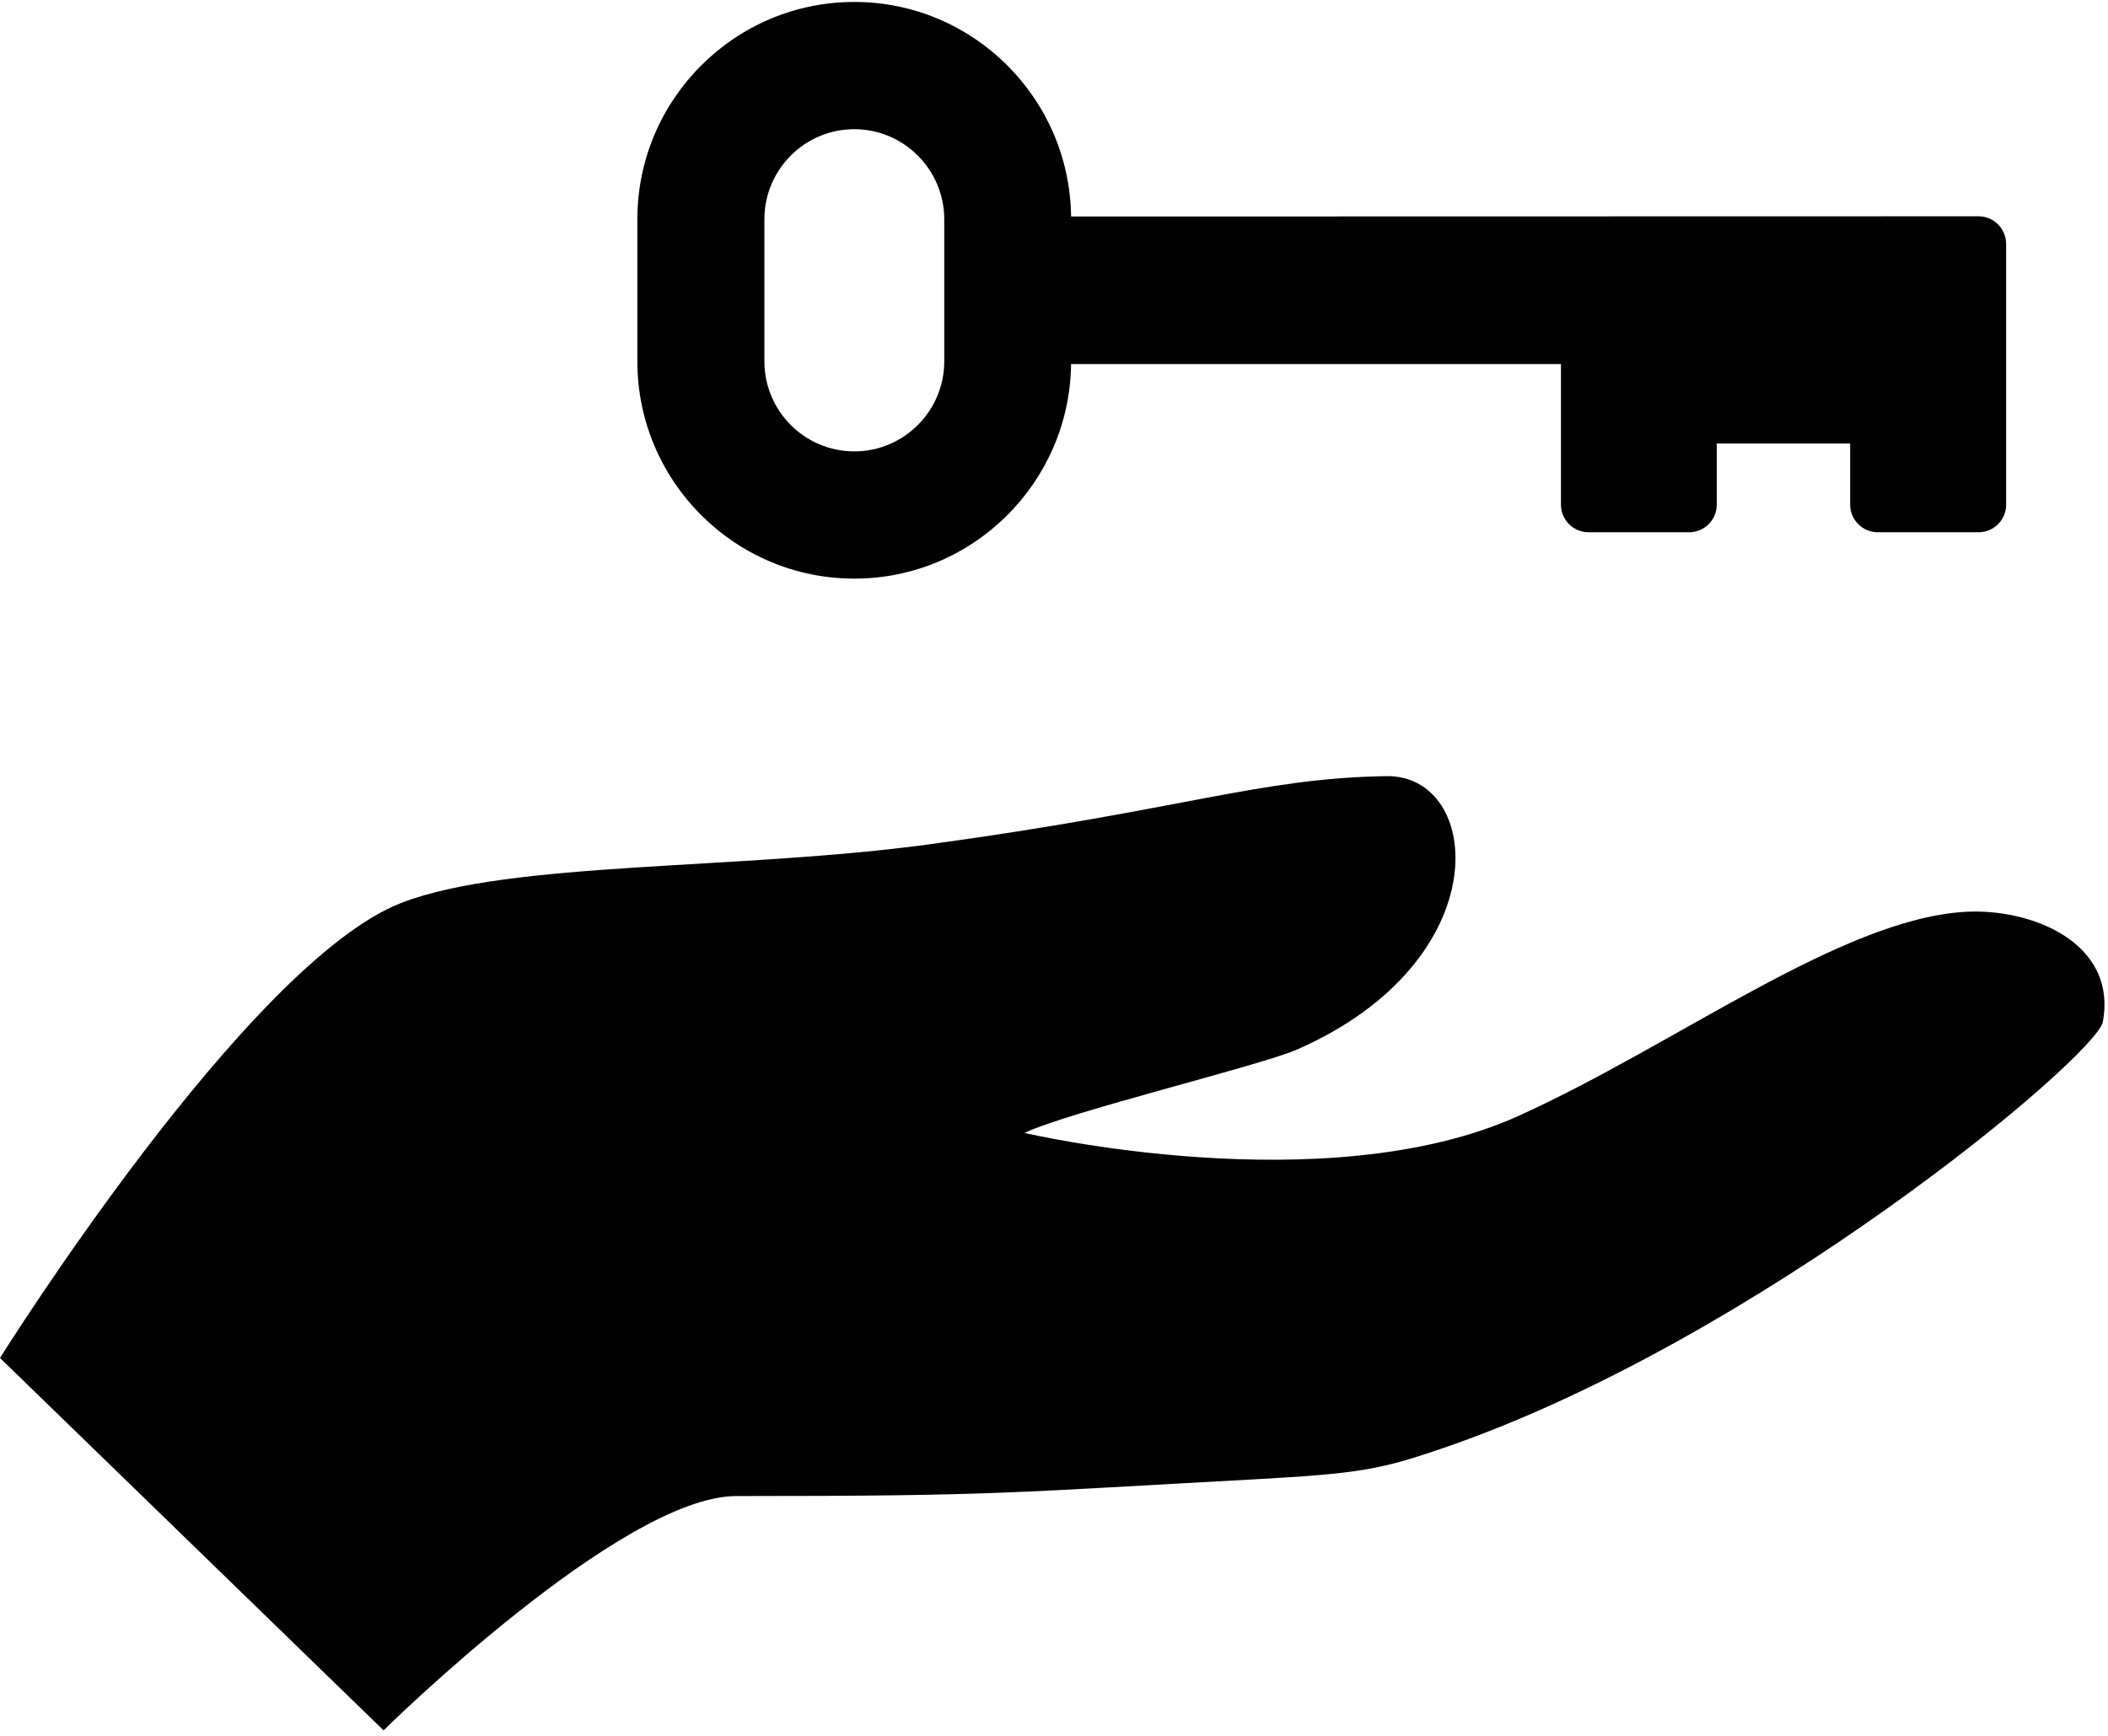
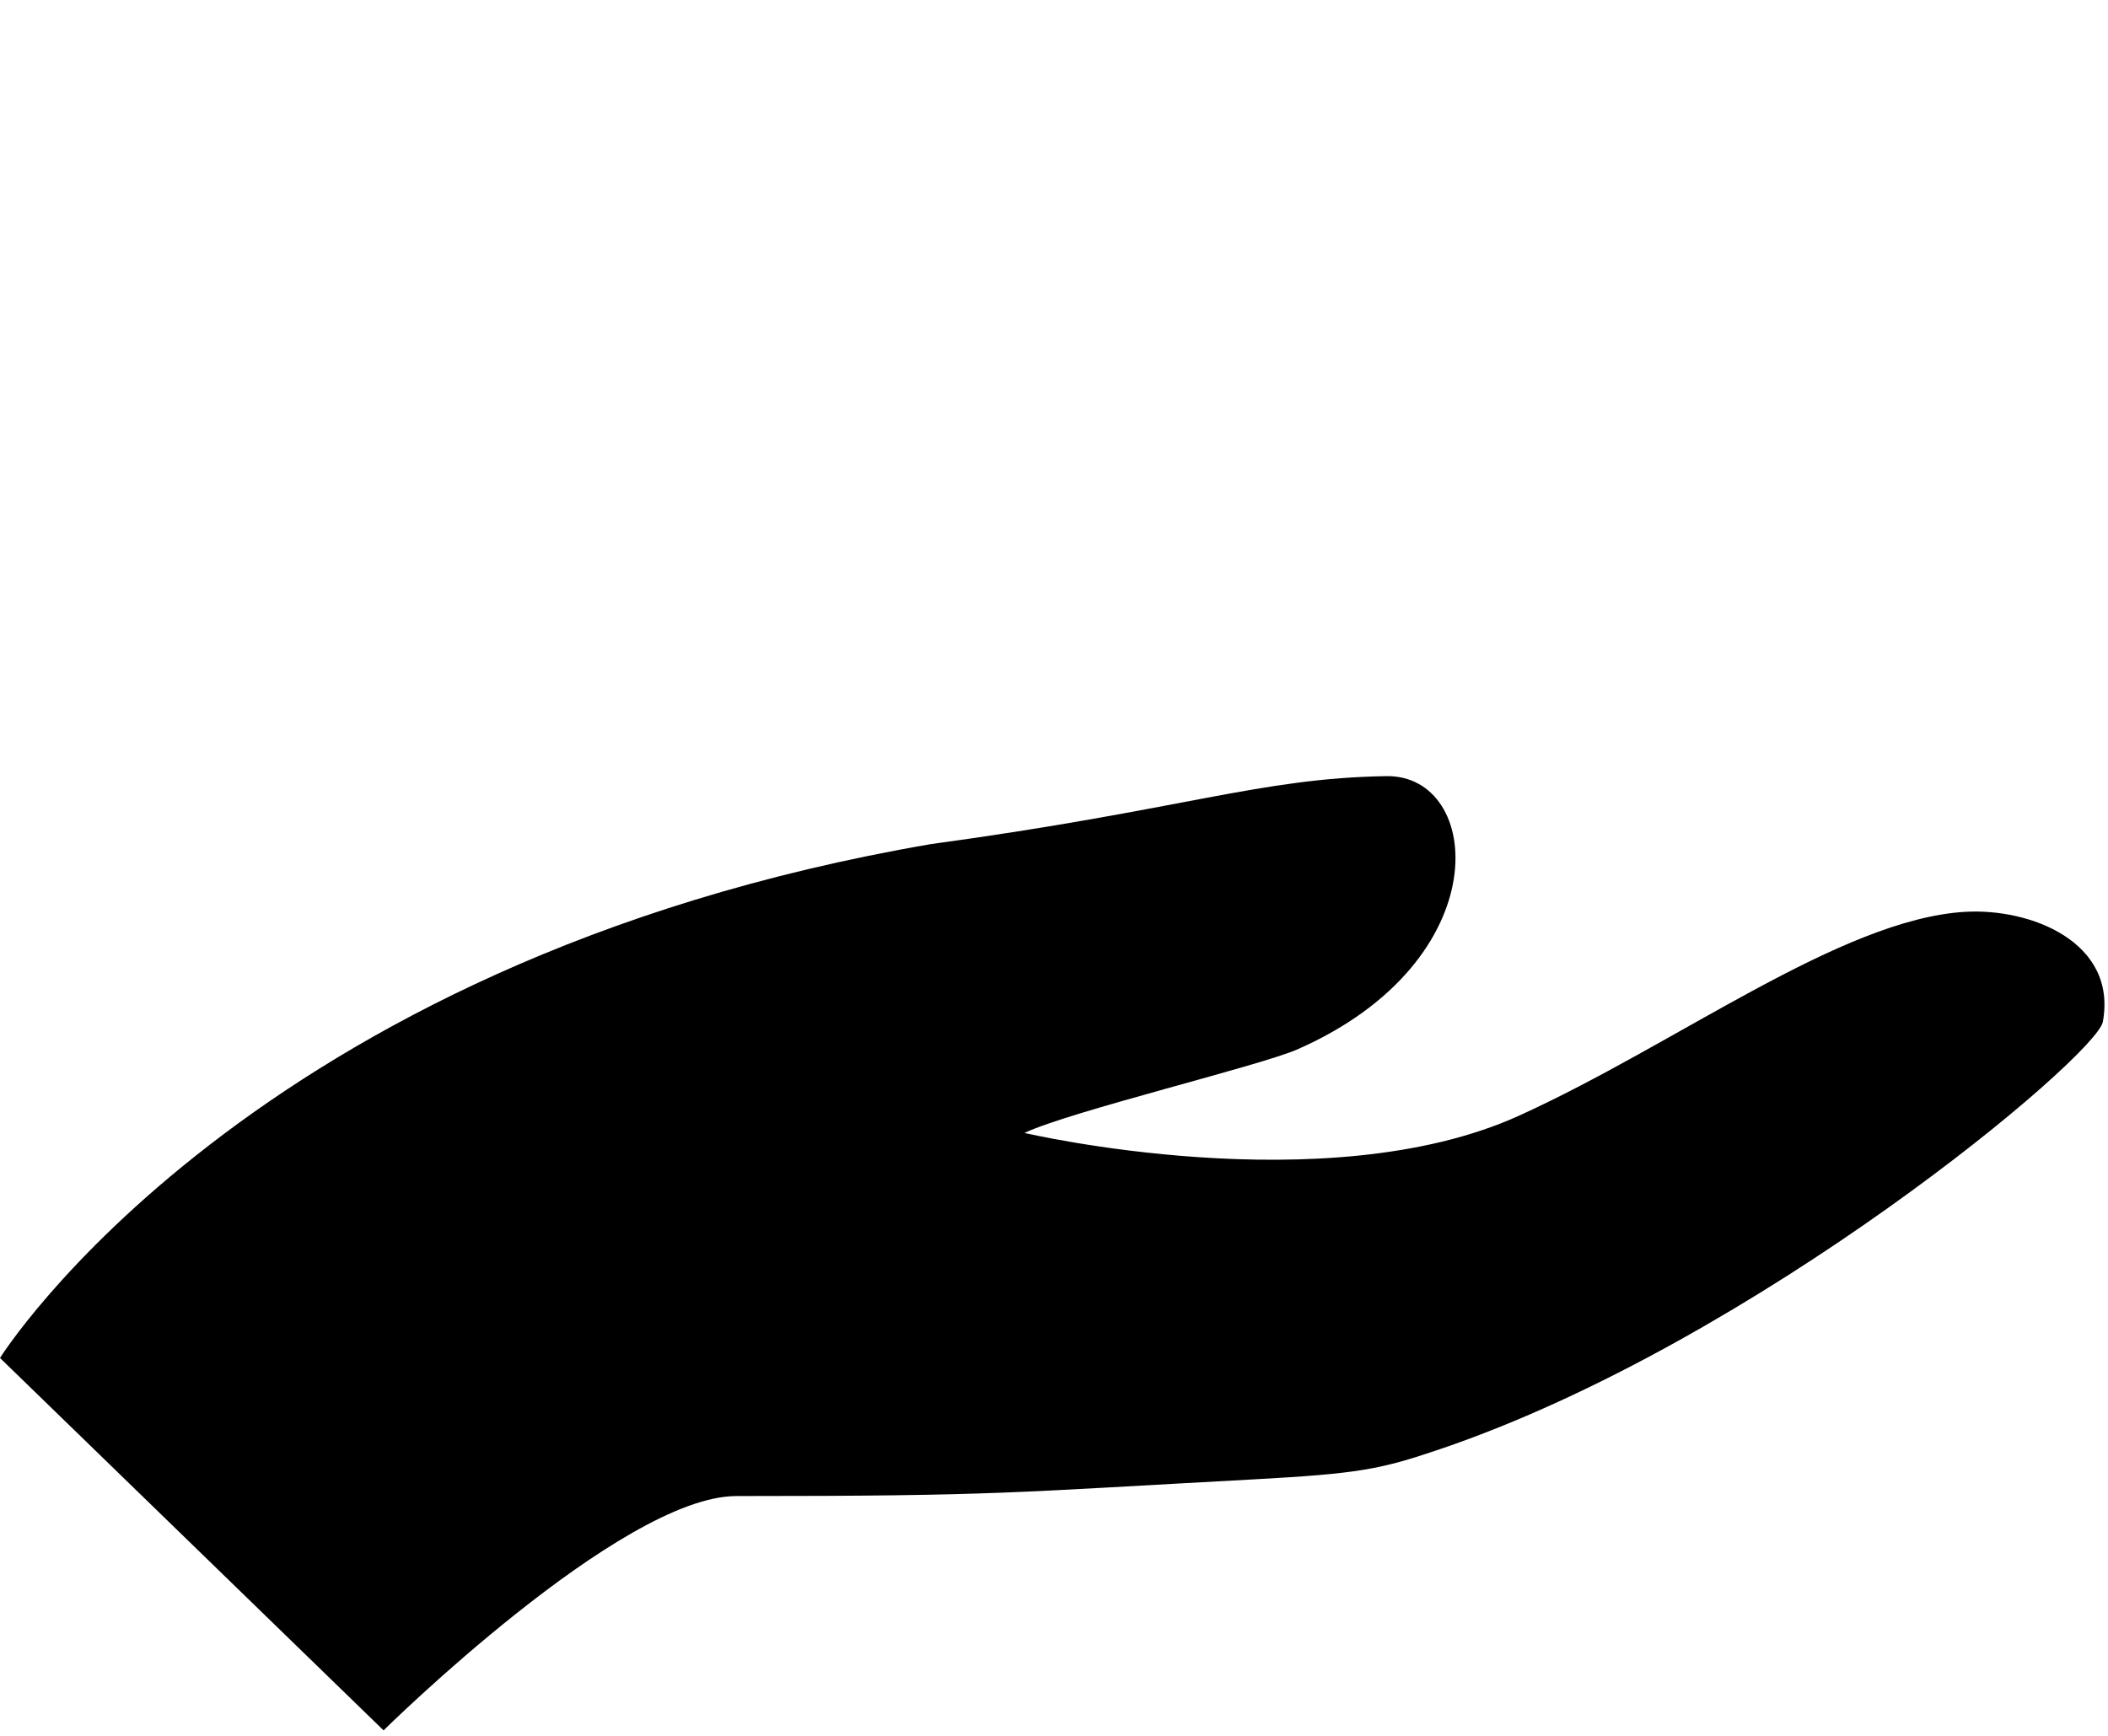
<svg xmlns="http://www.w3.org/2000/svg" width="68px" height="56px" viewBox="0 0 68 56" version="1.1">
  <title>hand-holding-up-a-key</title>
  <desc>Created with Sketch.</desc>
  <defs />
  <g id="Page-1" stroke="none" stroke-width="1" fill="none" fill-rule="evenodd">
    <g id="index-4.0" transform="translate(-450, -554)" fill="#000000">
      <g id="hand-holding-up-a-key" transform="translate(450, 554)">
        <g id="Capa_1">
          <g id="Group">
-             <path d="M63.378,29.417 C59.364,29.664 54.086,33.687 48.998,35.994 C42.761,38.825 33.048,36.549 33.047,36.549 C34.541,35.847 40.631,34.39 41.858,33.851 C48.375,30.98 47.826,24.988 44.721,25.039 C40.618,25.104 38.212,26.117 30.027,27.232 C23.825,28.08 16.49,27.771 12.972,29.118 C8.003,31.015 0,43.809 0,43.809 L12.373,55.823 C12.373,55.823 20.031,48.264 23.755,48.264 C32.245,48.264 32.586,48.15 40.473,47.724 C43.824,47.54 44.526,47.406 46.44,46.755 C56.66,43.292 67.632,34.071 67.834,32.964 C68.304,30.392 65.502,29.288 63.378,29.417 Z" id="Shape" />
-             <path d="M27.56,18.667 C31.387,18.667 34.505,15.57 34.551,11.745 L50.353,11.745 L50.353,16.282 C50.353,16.771 50.752,17.171 51.244,17.171 L54.488,17.171 C54.981,17.171 55.379,16.771 55.379,16.282 L55.379,14.307 L59.683,14.307 L59.683,16.282 C59.683,16.771 60.081,17.171 60.574,17.171 L63.825,17.171 C64.315,17.171 64.714,16.771 64.714,16.282 L64.714,7.87 C64.714,7.377 64.315,6.978 63.825,6.978 L34.551,6.984 C34.505,3.16 31.387,0.063 27.56,0.063 C23.696,0.063 20.56,3.21 20.56,7.075 L20.56,11.656 C20.56,15.52 23.696,18.667 27.56,18.667 Z M24.658,7.075 C24.658,5.472 25.956,4.168 27.559,4.168 C29.156,4.168 30.46,5.472 30.46,7.075 L30.46,11.656 C30.46,13.259 29.156,14.562 27.559,14.562 C25.956,14.562 24.658,13.259 24.658,11.656 L24.658,7.075 Z" id="Shape" />
+             <path d="M63.378,29.417 C59.364,29.664 54.086,33.687 48.998,35.994 C42.761,38.825 33.048,36.549 33.047,36.549 C34.541,35.847 40.631,34.39 41.858,33.851 C48.375,30.98 47.826,24.988 44.721,25.039 C40.618,25.104 38.212,26.117 30.027,27.232 C8.003,31.015 0,43.809 0,43.809 L12.373,55.823 C12.373,55.823 20.031,48.264 23.755,48.264 C32.245,48.264 32.586,48.15 40.473,47.724 C43.824,47.54 44.526,47.406 46.44,46.755 C56.66,43.292 67.632,34.071 67.834,32.964 C68.304,30.392 65.502,29.288 63.378,29.417 Z" id="Shape" />
          </g>
        </g>
      </g>
    </g>
  </g>
</svg>